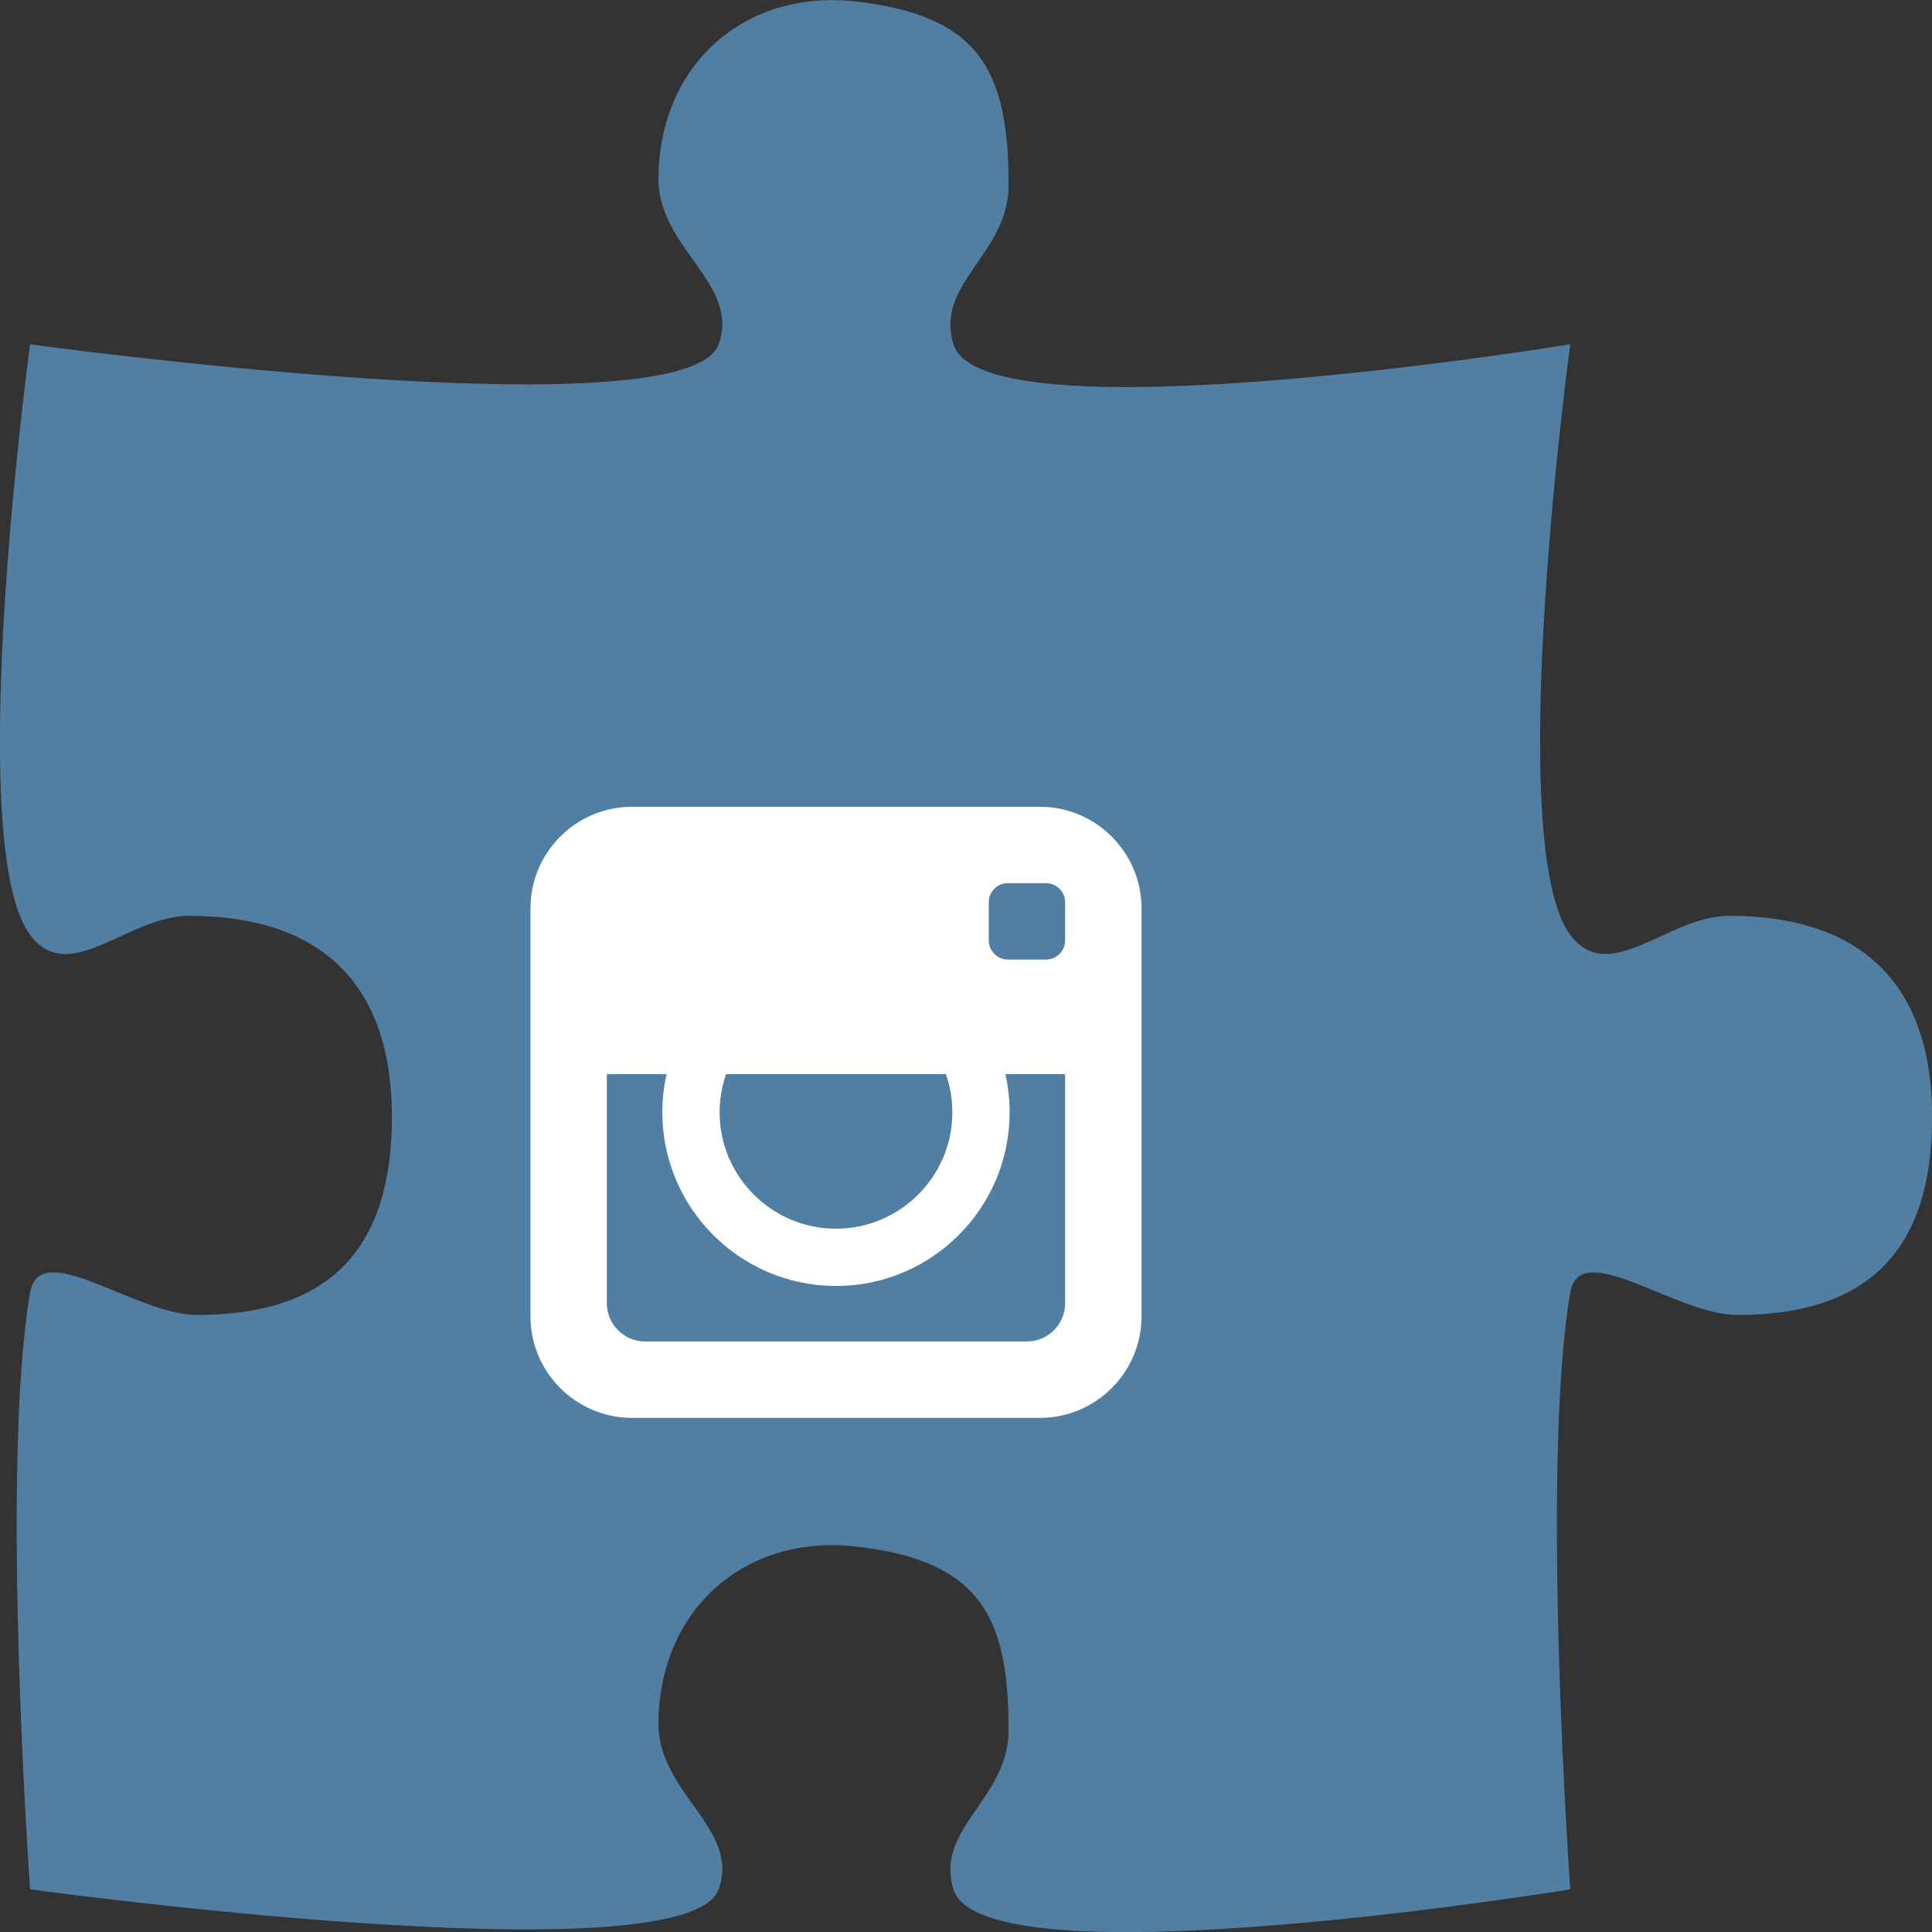
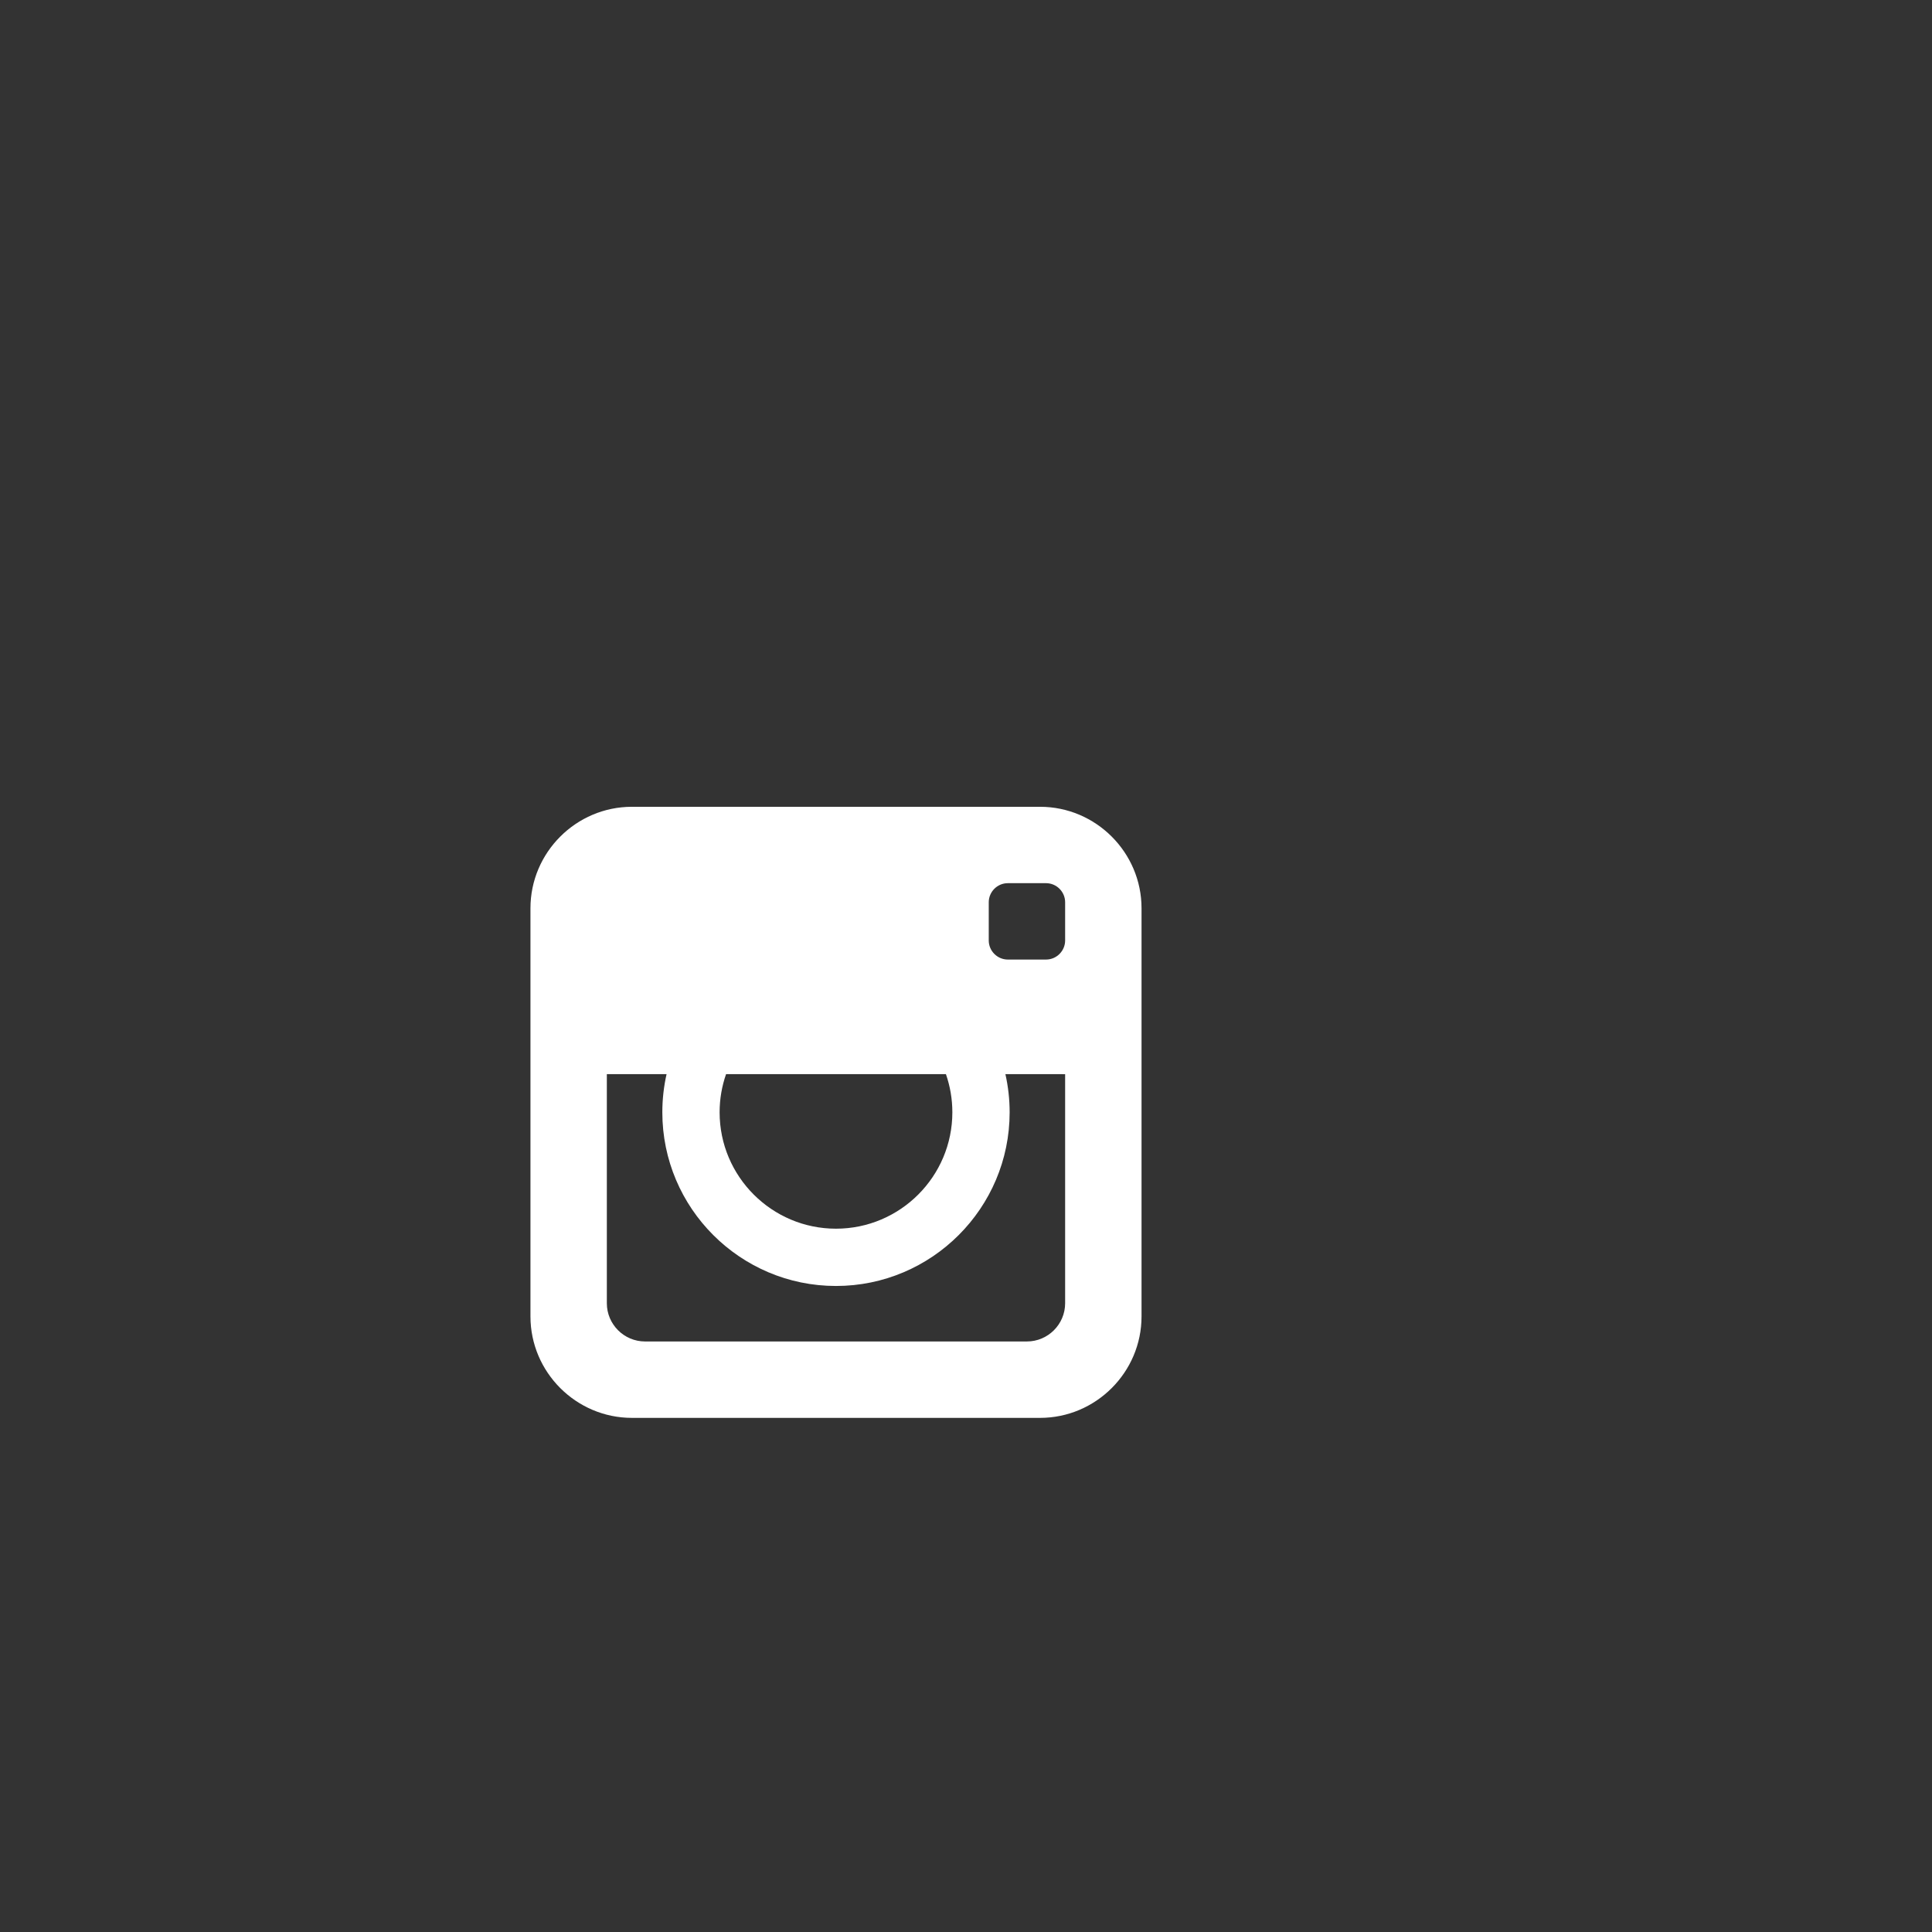
<svg xmlns="http://www.w3.org/2000/svg" version="1.1" id="jigsaw" x="0px" y="0px" viewBox="0 0 512 512" enable-background="new 0 0 512 512" xml:space="preserve">
  <rect x="0" y="0" width="512" height="512" fill="#333333" stroke="none" />
-   <path fill="#517FA4" d="M512.025,295.967c0,35.137-16.635,52.51-51.662,52.51c-16.245,0-41.662-20.798-44.231-5.905  c-7.968,46.099,0,158.117,0,158.117s-155.686,25.496-163.459,0c-4.96-16.28,14.619-23.865,14.619-42.2  c0-29.934-7.383-44.957-40.588-48.66c-29.661-3.295-52.199,17.144-52.199,47.078c0,18.335,21.693,27.764,15.952,43.783  c-8.57,23.898-182.485,0-182.485,0s-7.968-112.018,0-158.117c2.569-14.893,27.986,5.905,44.231,5.905  c35.027,0,51.662-17.373,51.662-52.51c0-35.137-18.749-53.26-53.776-53.26c-16.245,0-31.758,18.89-42.117,5.024  c-17.985-24.061,0-156.486,0-156.486s173.915,23.898,182.485,0c5.74-16.019-15.952-25.448-15.952-43.783  c0-29.933,22.538-50.373,52.199-47.078c33.206,3.703,40.588,18.727,40.588,48.66c0,18.335-19.579,25.92-14.619,42.2  c7.773,25.496,163.459,0,163.459,0s-17.985,132.425,0,156.486c10.358,13.866,25.872-5.024,42.117-5.024  C493.275,242.707,512.025,260.83,512.025,295.967z" />
  <path fill="#FFFFFF" d="M275.632,213.808H167.463c-14.787,0-26.887,12.1-26.887,26.887v108.169c0,14.787,12.1,26.887,26.887,26.887  h108.169c14.787,0,26.887-12.1,26.887-26.887V240.695C302.518,225.908,290.419,213.808,275.632,213.808z M192.416,284.656h58.262  c1.103,3.173,1.705,6.579,1.705,10.121c0,17.003-13.835,30.839-30.839,30.839s-30.839-13.835-30.839-30.839  C190.706,291.234,191.308,287.829,192.416,284.656z M282.271,284.666v60.716c0,5.567-4.554,10.121-10.121,10.121H170.94  c-5.567,0-10.121-4.554-10.121-10.121v-60.726h15.829c-0.734,3.259-1.123,6.644-1.123,10.121c0,25.373,20.642,46.02,46.02,46.02  c25.373,0,46.02-20.642,46.02-46.02c0-3.477-0.39-6.862-1.123-10.121L282.271,284.666z M282.271,249.232  c0,2.783-2.277,5.061-5.061,5.061H267.09c-2.783,0-5.061-2.277-5.061-5.061v-10.121c0-2.783,2.277-5.061,5.061-5.061h10.121  c2.783,0,5.061,2.277,5.061,5.061V249.232z" />
</svg>